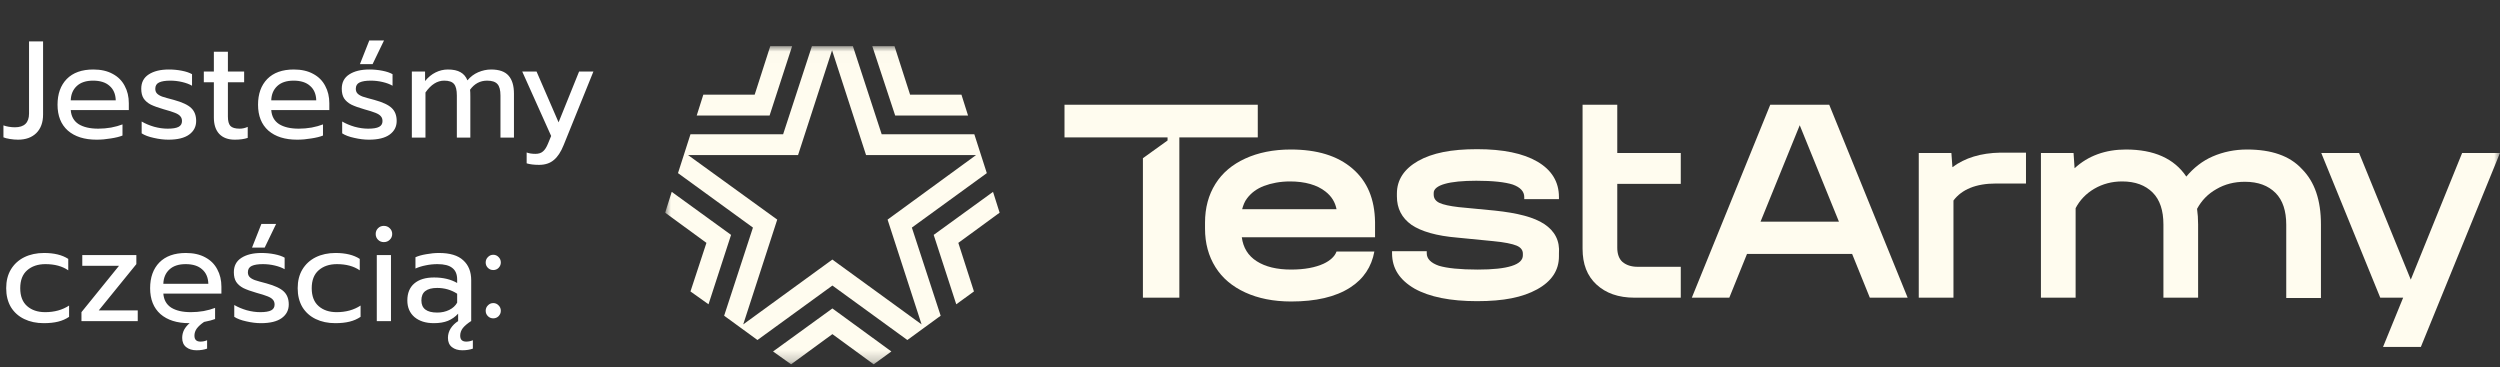
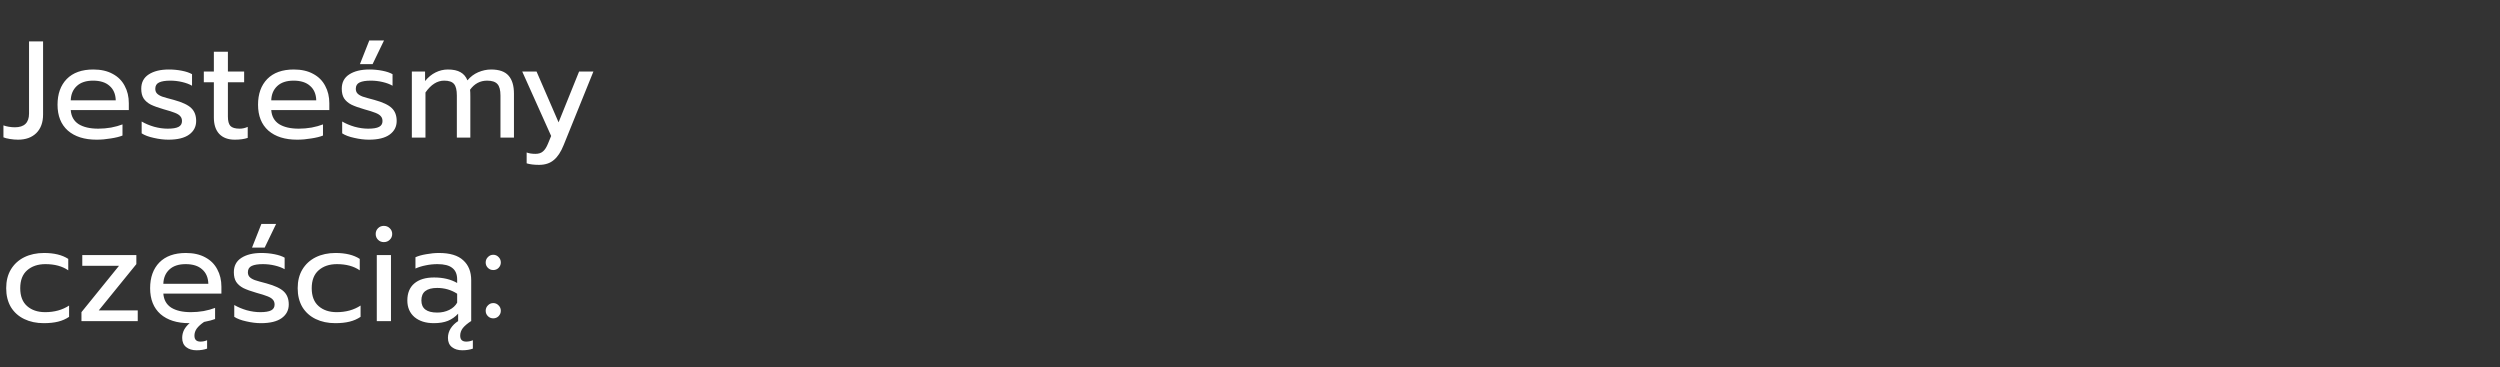
<svg xmlns="http://www.w3.org/2000/svg" width="218" height="32" viewBox="0 0 218 32" fill="none">
  <rect x="0" y="0" width="218" height="32" fill="#333333" stroke="none" />
  <g clip-path="url(#clip0_134_23)">
    <mask id="mask0_134_23" style="mask-type:luminance" maskUnits="userSpaceOnUse" x="58" y="4" width="160" height="28">
-       <path d="M218 4.021H58V31.767H218V4.021Z" fill="white" />
-     </mask>
+       </mask>
    <g mask="url(#mask0_134_23)">
      <path d="M154.366 9.135L147.527 25.958H150.795L152.338 22.145H161.506L163.049 25.958H166.347L159.509 9.135H154.366ZM153.518 19.331L156.937 10.92L160.356 19.331H153.518Z" fill="#FFFCEF" />
      <path d="M134.67 19.543C133.762 18.938 132.34 18.575 130.343 18.363L127.196 18.061C126.409 17.97 125.865 17.849 125.532 17.698C125.199 17.546 125.018 17.304 125.018 16.971V16.82C125.018 16.487 125.35 16.215 125.986 16.034C126.621 15.852 127.559 15.761 128.739 15.761C130.192 15.761 131.251 15.882 131.916 16.094C132.582 16.336 132.915 16.699 132.915 17.183V17.365H135.94V17.183C135.94 15.852 135.305 14.823 134.065 14.097C132.824 13.371 131.069 13.008 128.8 13.008C126.53 13.008 124.897 13.341 123.656 14.037C122.446 14.732 121.81 15.67 121.81 16.881V17.123C121.81 18.182 122.234 18.999 123.081 19.604C123.928 20.179 125.26 20.572 127.105 20.723L130.192 21.026C131.19 21.117 131.886 21.268 132.249 21.419C132.612 21.571 132.794 21.813 132.794 22.115V22.267C132.794 23.084 131.493 23.507 128.86 23.507C127.317 23.507 126.167 23.386 125.471 23.174C124.776 22.932 124.412 22.569 124.412 22.085V21.903H121.387V22.085C121.387 23.416 122.052 24.415 123.353 25.171C124.655 25.897 126.47 26.261 128.8 26.261C131.13 26.261 132.763 25.928 134.034 25.232C135.305 24.536 135.94 23.568 135.94 22.357V22.115C136.031 20.996 135.577 20.148 134.67 19.543Z" fill="#FFFCEF" />
      <path d="M141.026 9.135H138V21.692C138 23.023 138.393 24.052 139.21 24.808C140.027 25.564 141.116 25.958 142.539 25.958H146.563V23.265H142.811C142.236 23.265 141.812 23.114 141.48 22.841C141.177 22.569 141.026 22.145 141.026 21.601V16.033H146.563V13.341H141.026V9.135Z" fill="#FFFCEF" />
-       <path d="M170.251 14.581L170.161 13.341H167.316V25.958H170.342V17.486C171.068 16.518 172.309 16.003 174.034 16.003H176.666V13.31H174.427C172.732 13.341 171.341 13.764 170.251 14.581Z" fill="#FFFCEF" />
      <path d="M195.942 13.037C194.852 13.037 193.854 13.249 192.946 13.642C192.038 14.036 191.282 14.641 190.647 15.397C189.588 13.824 187.833 13.037 185.382 13.037C183.597 13.037 182.084 13.582 180.904 14.671L180.813 13.34H177.969V25.957H180.994V18.151C181.358 17.455 181.902 16.88 182.628 16.456C183.355 16.033 184.171 15.821 185.049 15.821C186.199 15.821 187.076 16.154 187.712 16.789C188.347 17.424 188.65 18.362 188.65 19.573V25.957H191.675V19.573C191.675 19.088 191.645 18.635 191.584 18.211C191.978 17.485 192.522 16.91 193.279 16.486C194.005 16.063 194.822 15.851 195.76 15.851C196.91 15.851 197.787 16.184 198.423 16.819C199.058 17.455 199.361 18.393 199.361 19.603V25.987H202.386V19.573C202.386 17.455 201.842 15.851 200.722 14.732C199.663 13.582 198.06 13.037 195.942 13.037Z" fill="#FFFCEF" />
      <path d="M109.678 9.135H92.824V11.979H101.811V12.251L99.662 13.794V25.958H102.839V11.979H109.678V9.135Z" fill="#FFFCEF" />
      <path d="M117.937 14.701C116.636 13.582 114.851 13.037 112.552 13.037C111.039 13.037 109.708 13.309 108.588 13.824C107.468 14.338 106.591 15.064 105.986 16.033C105.381 17.001 105.078 18.12 105.078 19.421V19.936C105.078 21.206 105.381 22.326 105.986 23.294C106.591 24.262 107.468 24.989 108.588 25.503C109.708 26.017 111.039 26.29 112.582 26.29C114.73 26.29 116.455 25.896 117.726 25.079C118.906 24.323 119.602 23.264 119.844 21.933H116.546C116.394 22.356 116.001 22.719 115.426 22.992C114.7 23.325 113.762 23.506 112.582 23.506C111.341 23.506 110.343 23.264 109.586 22.78C108.83 22.296 108.406 21.6 108.285 20.692H119.904V19.361C119.874 17.364 119.239 15.821 117.937 14.701ZM108.316 18.241C108.406 17.909 108.527 17.576 108.739 17.303C109.102 16.819 109.586 16.456 110.222 16.214C110.857 15.972 111.644 15.821 112.491 15.821C113.792 15.821 114.851 16.123 115.577 16.698C116.122 17.122 116.425 17.636 116.546 18.241H108.316Z" fill="#FFFCEF" />
      <path d="M214.698 13.34L210.22 24.384L205.712 13.34H202.414L207.558 25.957H209.555L207.8 30.254H211.098L217.997 13.34H214.698Z" fill="#FFFCEF" />
      <path d="M69.075 4.021H67.168L65.807 8.257H61.329L60.754 10.073H67.108L69.075 4.021Z" fill="#FFFCEF" />
      <path d="M84.413 10.073L83.839 8.257H79.361L77.999 4.021H76.062L78.059 10.073H84.413Z" fill="#FFFCEF" />
-       <path d="M83.385 26.534L84.928 25.414L83.566 21.178L87.167 18.546L86.592 16.73L81.418 20.482L83.385 26.534Z" fill="#FFFCEF" />
      <path d="M79.121 29.649L80.573 28.59L82.026 27.531L79.514 19.846L86.05 15.096L85.505 13.401L84.961 11.707H76.882L74.371 4.021H70.8L68.289 11.707H60.21L59.666 13.401L59.121 15.096L65.657 19.846L63.145 27.531L64.598 28.59L66.05 29.649L72.585 24.899L79.121 29.649ZM67.775 19.15L59.999 13.522H69.59L72.555 4.385L75.52 13.522H85.112L77.396 19.15L80.362 28.288L72.616 22.66L72.585 22.63L64.809 28.288L67.775 19.15Z" fill="#FFFCEF" />
      <path d="M76.185 31.768L77.728 30.648L72.584 26.896L67.41 30.648L68.984 31.768L72.584 29.136L76.185 31.768Z" fill="#FFFCEF" />
-       <path d="M58.575 16.73L58 18.546L61.601 21.178L60.209 25.414L61.782 26.534L63.749 20.482L58.575 16.73Z" fill="#FFFCEF" />
+       <path d="M58.575 16.73L58 18.546L61.601 21.178L60.209 25.414L61.782 26.534L63.749 20.482L58.575 16.73" fill="#FFFCEF" />
    </g>
  </g>
  <path d="M1.572 12.18C1.348 12.18 1.112 12.16 0.864 12.12C0.616 12.08 0.428 12.032 0.3 11.976V10.932C0.42 10.98 0.572 11.02 0.756 11.052C0.948 11.084 1.128 11.1 1.296 11.1C2.12 11.1 2.532 10.7 2.532 9.9V3.612H3.756V9.984C3.756 10.672 3.56 11.212 3.168 11.604C2.776 11.988 2.244 12.18 1.572 12.18ZM8.425 12.18C7.361 12.18 6.525 11.916 5.917 11.388C5.317 10.852 5.017 10.1 5.017 9.132C5.017 8.188 5.285 7.44 5.821 6.888C6.365 6.336 7.137 6.06 8.137 6.06C8.801 6.06 9.365 6.188 9.829 6.444C10.293 6.692 10.641 7.04 10.873 7.488C11.113 7.928 11.233 8.432 11.233 9V9.6H6.169C6.209 10.144 6.437 10.552 6.853 10.824C7.277 11.088 7.849 11.22 8.569 11.22C8.937 11.22 9.309 11.188 9.685 11.124C10.061 11.052 10.393 10.96 10.681 10.848V11.82C10.425 11.924 10.085 12.008 9.661 12.072C9.245 12.144 8.833 12.18 8.425 12.18ZM10.093 8.748C10.077 8.204 9.897 7.784 9.553 7.488C9.217 7.184 8.737 7.032 8.113 7.032C7.505 7.032 7.033 7.188 6.697 7.5C6.361 7.812 6.185 8.228 6.169 8.748H10.093ZM14.681 12.18C14.281 12.18 13.857 12.128 13.409 12.024C12.961 11.928 12.609 11.796 12.353 11.628V10.596C12.665 10.78 13.025 10.932 13.433 11.052C13.841 11.164 14.237 11.22 14.621 11.22C15.053 11.22 15.369 11.168 15.569 11.064C15.769 10.96 15.869 10.792 15.869 10.56C15.869 10.384 15.821 10.244 15.725 10.14C15.637 10.028 15.481 9.928 15.257 9.84C15.041 9.752 14.713 9.648 14.273 9.528C13.801 9.392 13.425 9.256 13.145 9.12C12.873 8.976 12.665 8.796 12.521 8.58C12.385 8.364 12.317 8.084 12.317 7.74C12.317 7.188 12.533 6.772 12.965 6.492C13.405 6.204 13.993 6.06 14.729 6.06C15.113 6.06 15.489 6.096 15.857 6.168C16.225 6.24 16.521 6.34 16.745 6.468V7.476C16.513 7.34 16.225 7.232 15.881 7.152C15.545 7.072 15.201 7.032 14.849 7.032C14.425 7.032 14.101 7.084 13.877 7.188C13.653 7.292 13.541 7.476 13.541 7.74C13.541 7.908 13.589 8.044 13.685 8.148C13.781 8.252 13.933 8.344 14.141 8.424C14.357 8.496 14.697 8.592 15.161 8.712C15.889 8.912 16.393 9.148 16.673 9.42C16.961 9.692 17.105 10.068 17.105 10.548C17.105 11.044 16.901 11.44 16.493 11.736C16.085 12.032 15.481 12.18 14.681 12.18ZM20.473 12.18C19.889 12.18 19.437 12.012 19.117 11.676C18.805 11.34 18.649 10.864 18.649 10.248V7.176H17.773V6.24H18.649V4.512H19.873V6.24H21.289V7.176H19.873V10.164C19.873 10.548 19.945 10.82 20.089 10.98C20.241 11.14 20.513 11.22 20.905 11.22C21.137 11.22 21.369 11.168 21.601 11.064V12.024C21.297 12.128 20.921 12.18 20.473 12.18ZM25.909 12.18C24.845 12.18 24.009 11.916 23.401 11.388C22.801 10.852 22.501 10.1 22.501 9.132C22.501 8.188 22.769 7.44 23.305 6.888C23.849 6.336 24.621 6.06 25.621 6.06C26.285 6.06 26.849 6.188 27.313 6.444C27.777 6.692 28.125 7.04 28.357 7.488C28.597 7.928 28.717 8.432 28.717 9V9.6H23.653C23.693 10.144 23.921 10.552 24.337 10.824C24.761 11.088 25.333 11.22 26.053 11.22C26.421 11.22 26.793 11.188 27.169 11.124C27.545 11.052 27.877 10.96 28.165 10.848V11.82C27.909 11.924 27.569 12.008 27.145 12.072C26.729 12.144 26.317 12.18 25.909 12.18ZM27.577 8.748C27.561 8.204 27.381 7.784 27.037 7.488C26.701 7.184 26.221 7.032 25.597 7.032C24.989 7.032 24.517 7.188 24.181 7.5C23.845 7.812 23.669 8.228 23.653 8.748H27.577ZM32.202 3.528H33.486L32.49 5.592H31.386L32.202 3.528ZM32.166 12.18C31.766 12.18 31.342 12.128 30.894 12.024C30.446 11.928 30.094 11.796 29.838 11.628V10.596C30.15 10.78 30.51 10.932 30.918 11.052C31.326 11.164 31.722 11.22 32.106 11.22C32.538 11.22 32.854 11.168 33.054 11.064C33.254 10.96 33.354 10.792 33.354 10.56C33.354 10.384 33.306 10.244 33.21 10.14C33.122 10.028 32.966 9.928 32.742 9.84C32.526 9.752 32.198 9.648 31.758 9.528C31.286 9.392 30.91 9.256 30.63 9.12C30.358 8.976 30.15 8.796 30.006 8.58C29.87 8.364 29.802 8.084 29.802 7.74C29.802 7.188 30.018 6.772 30.45 6.492C30.89 6.204 31.478 6.06 32.214 6.06C32.598 6.06 32.974 6.096 33.342 6.168C33.71 6.24 34.006 6.34 34.23 6.468V7.476C33.998 7.34 33.71 7.232 33.366 7.152C33.03 7.072 32.686 7.032 32.334 7.032C31.91 7.032 31.586 7.084 31.362 7.188C31.138 7.292 31.026 7.476 31.026 7.74C31.026 7.908 31.074 8.044 31.17 8.148C31.266 8.252 31.418 8.344 31.626 8.424C31.842 8.496 32.182 8.592 32.646 8.712C33.374 8.912 33.878 9.148 34.158 9.42C34.446 9.692 34.59 10.068 34.59 10.548C34.59 11.044 34.386 11.44 33.978 11.736C33.57 12.032 32.966 12.18 32.166 12.18ZM35.913 6.24H37.065V7.068C37.337 6.732 37.645 6.48 37.989 6.312C38.333 6.144 38.689 6.06 39.057 6.06C39.521 6.06 39.889 6.14 40.161 6.3C40.433 6.452 40.633 6.688 40.761 7.008C41.017 6.696 41.329 6.46 41.697 6.3C42.073 6.14 42.449 6.06 42.825 6.06C43.529 6.06 44.037 6.24 44.349 6.6C44.661 6.952 44.817 7.476 44.817 8.172V12H43.641V8.328C43.641 7.856 43.553 7.524 43.377 7.332C43.201 7.132 42.901 7.032 42.477 7.032C41.869 7.032 41.373 7.296 40.989 7.824C41.005 7.944 41.013 8.14 41.013 8.412V12H39.837V8.328C39.837 7.856 39.757 7.524 39.597 7.332C39.437 7.132 39.149 7.032 38.733 7.032C38.125 7.032 37.581 7.376 37.101 8.064V12H35.913V6.24ZM47.004 14.376C46.572 14.376 46.212 14.332 45.924 14.244V13.296C46.132 13.376 46.388 13.416 46.692 13.416C46.972 13.416 47.192 13.344 47.352 13.2C47.512 13.064 47.656 12.84 47.784 12.528L48.06 11.856L45.54 6.24H46.788L48.708 10.668L50.496 6.24H51.744L49.152 12.648C48.912 13.248 48.624 13.684 48.288 13.956C47.96 14.236 47.532 14.376 47.004 14.376ZM3.816 28.18C3.176 28.18 2.608 28.06 2.112 27.82C1.616 27.58 1.228 27.232 0.948 26.776C0.676 26.312 0.54 25.764 0.54 25.132C0.54 24.5 0.676 23.956 0.948 23.5C1.228 23.036 1.616 22.68 2.112 22.432C2.616 22.184 3.192 22.06 3.84 22.06C4.72 22.06 5.424 22.232 5.952 22.576V23.572C5.432 23.212 4.768 23.032 3.96 23.032C3.304 23.032 2.772 23.212 2.364 23.572C1.964 23.924 1.764 24.444 1.764 25.132C1.764 25.82 1.964 26.34 2.364 26.692C2.764 27.044 3.288 27.22 3.936 27.22C4.744 27.22 5.44 27.028 6.024 26.644V27.628C5.744 27.82 5.424 27.96 5.064 28.048C4.712 28.136 4.296 28.18 3.816 28.18ZM7.103 27.22L10.379 23.176H7.175V22.24H11.89V23.032L8.614 27.064H12.011V28H7.103V27.22ZM19.307 25.6H14.243C14.283 26.144 14.511 26.552 14.927 26.824C15.351 27.088 15.923 27.22 16.643 27.22C17.011 27.22 17.383 27.188 17.759 27.124C18.135 27.052 18.467 26.96 18.755 26.848V27.82C18.531 27.908 18.211 27.992 17.795 28.072C17.515 28.264 17.303 28.456 17.159 28.648C17.023 28.84 16.955 29.048 16.955 29.272C16.955 29.616 17.131 29.788 17.483 29.788C17.683 29.788 17.875 29.748 18.059 29.668V30.4C17.795 30.496 17.487 30.544 17.135 30.544C16.767 30.544 16.467 30.452 16.235 30.268C16.003 30.084 15.887 29.816 15.887 29.464C15.887 29.216 15.943 28.98 16.055 28.756C16.175 28.54 16.335 28.348 16.535 28.18H16.499C15.435 28.18 14.599 27.916 13.991 27.388C13.391 26.852 13.091 26.1 13.091 25.132C13.091 24.188 13.359 23.44 13.895 22.888C14.439 22.336 15.211 22.06 16.211 22.06C16.875 22.06 17.439 22.188 17.903 22.444C18.367 22.692 18.715 23.04 18.947 23.488C19.187 23.928 19.307 24.432 19.307 25V25.6ZM18.167 24.748C18.151 24.204 17.971 23.784 17.627 23.488C17.291 23.184 16.811 23.032 16.187 23.032C15.579 23.032 15.107 23.188 14.771 23.5C14.435 23.812 14.259 24.228 14.243 24.748H18.167ZM22.792 19.528H24.076L23.08 21.592H21.976L22.792 19.528ZM22.756 28.18C22.356 28.18 21.932 28.128 21.484 28.024C21.036 27.928 20.684 27.796 20.428 27.628V26.596C20.74 26.78 21.1 26.932 21.508 27.052C21.916 27.164 22.312 27.22 22.696 27.22C23.128 27.22 23.444 27.168 23.644 27.064C23.844 26.96 23.944 26.792 23.944 26.56C23.944 26.384 23.896 26.244 23.8 26.14C23.712 26.028 23.556 25.928 23.332 25.84C23.116 25.752 22.788 25.648 22.348 25.528C21.876 25.392 21.5 25.256 21.22 25.12C20.948 24.976 20.74 24.796 20.596 24.58C20.46 24.364 20.392 24.084 20.392 23.74C20.392 23.188 20.608 22.772 21.04 22.492C21.48 22.204 22.068 22.06 22.804 22.06C23.188 22.06 23.564 22.096 23.932 22.168C24.3 22.24 24.596 22.34 24.82 22.468V23.476C24.588 23.34 24.3 23.232 23.956 23.152C23.62 23.072 23.276 23.032 22.924 23.032C22.5 23.032 22.176 23.084 21.952 23.188C21.728 23.292 21.616 23.476 21.616 23.74C21.616 23.908 21.664 24.044 21.76 24.148C21.856 24.252 22.008 24.344 22.216 24.424C22.432 24.496 22.772 24.592 23.236 24.712C23.964 24.912 24.468 25.148 24.748 25.42C25.036 25.692 25.18 26.068 25.18 26.548C25.18 27.044 24.976 27.44 24.568 27.736C24.16 28.032 23.556 28.18 22.756 28.18ZM29.234 28.18C28.594 28.18 28.026 28.06 27.53 27.82C27.034 27.58 26.646 27.232 26.366 26.776C26.094 26.312 25.958 25.764 25.958 25.132C25.958 24.5 26.094 23.956 26.366 23.5C26.646 23.036 27.034 22.68 27.53 22.432C28.034 22.184 28.61 22.06 29.258 22.06C30.138 22.06 30.842 22.232 31.37 22.576V23.572C30.85 23.212 30.186 23.032 29.378 23.032C28.722 23.032 28.19 23.212 27.782 23.572C27.382 23.924 27.182 24.444 27.182 25.132C27.182 25.82 27.382 26.34 27.782 26.692C28.182 27.044 28.706 27.22 29.354 27.22C30.162 27.22 30.858 27.028 31.442 26.644V27.628C31.162 27.82 30.842 27.96 30.482 28.048C30.13 28.136 29.714 28.18 29.234 28.18ZM33.468 21.112C33.269 21.112 33.1 21.044 32.965 20.908C32.828 20.772 32.761 20.604 32.761 20.404C32.761 20.204 32.828 20.036 32.965 19.9C33.1 19.764 33.269 19.696 33.468 19.696C33.676 19.696 33.849 19.764 33.984 19.9C34.129 20.036 34.2 20.204 34.2 20.404C34.2 20.604 34.129 20.772 33.984 20.908C33.849 21.044 33.676 21.112 33.468 21.112ZM32.856 22.24H34.093V28H32.856V22.24ZM40.657 29.788C40.856 29.788 41.048 29.748 41.233 29.668V30.4C40.968 30.496 40.66 30.544 40.309 30.544C39.941 30.544 39.641 30.452 39.408 30.268C39.176 30.084 39.06 29.816 39.06 29.464C39.06 29.168 39.141 28.892 39.3 28.636C39.468 28.38 39.684 28.168 39.949 28V27.352C39.7 27.624 39.404 27.832 39.06 27.976C38.724 28.112 38.312 28.18 37.825 28.18C37.129 28.18 36.569 28.004 36.145 27.652C35.728 27.292 35.52 26.808 35.52 26.2C35.52 25.56 35.721 25.068 36.12 24.724C36.529 24.372 37.105 24.196 37.849 24.196C38.641 24.196 39.312 24.356 39.864 24.676V24.376C39.864 23.92 39.724 23.584 39.444 23.368C39.172 23.144 38.74 23.032 38.148 23.032C37.797 23.032 37.453 23.068 37.117 23.14C36.788 23.204 36.492 23.296 36.228 23.416V22.432C36.468 22.32 36.781 22.232 37.164 22.168C37.548 22.096 37.92 22.06 38.281 22.06C39.233 22.06 39.937 22.272 40.392 22.696C40.856 23.112 41.089 23.692 41.089 24.436V28H41.077C40.757 28.208 40.517 28.412 40.356 28.612C40.205 28.812 40.129 29.032 40.129 29.272C40.129 29.616 40.304 29.788 40.657 29.788ZM39.864 25.612C39.344 25.276 38.764 25.108 38.124 25.108C37.66 25.108 37.312 25.2 37.081 25.384C36.856 25.56 36.745 25.832 36.745 26.2C36.745 26.904 37.205 27.256 38.124 27.256C38.508 27.256 38.856 27.18 39.169 27.028C39.48 26.876 39.712 26.664 39.864 26.392V25.612ZM43.013 23.548C42.828 23.548 42.672 23.484 42.544 23.356C42.416 23.228 42.352 23.072 42.352 22.888C42.352 22.704 42.416 22.548 42.544 22.42C42.672 22.284 42.828 22.216 43.013 22.216C43.197 22.216 43.352 22.284 43.48 22.42C43.608 22.548 43.672 22.704 43.672 22.888C43.672 23.064 43.608 23.22 43.48 23.356C43.352 23.484 43.197 23.548 43.013 23.548ZM43.013 27.76C42.828 27.76 42.672 27.696 42.544 27.568C42.416 27.44 42.352 27.284 42.352 27.1C42.352 26.916 42.416 26.76 42.544 26.632C42.672 26.496 42.828 26.428 43.013 26.428C43.197 26.428 43.352 26.496 43.48 26.632C43.608 26.76 43.672 26.916 43.672 27.1C43.672 27.276 43.608 27.432 43.48 27.568C43.352 27.696 43.197 27.76 43.013 27.76Z" fill="white" />
  <defs>
    <clipPath id="clip0_134_23">
      <rect width="160" height="28" fill="white" transform="translate(58 4)" />
    </clipPath>
  </defs>
</svg>